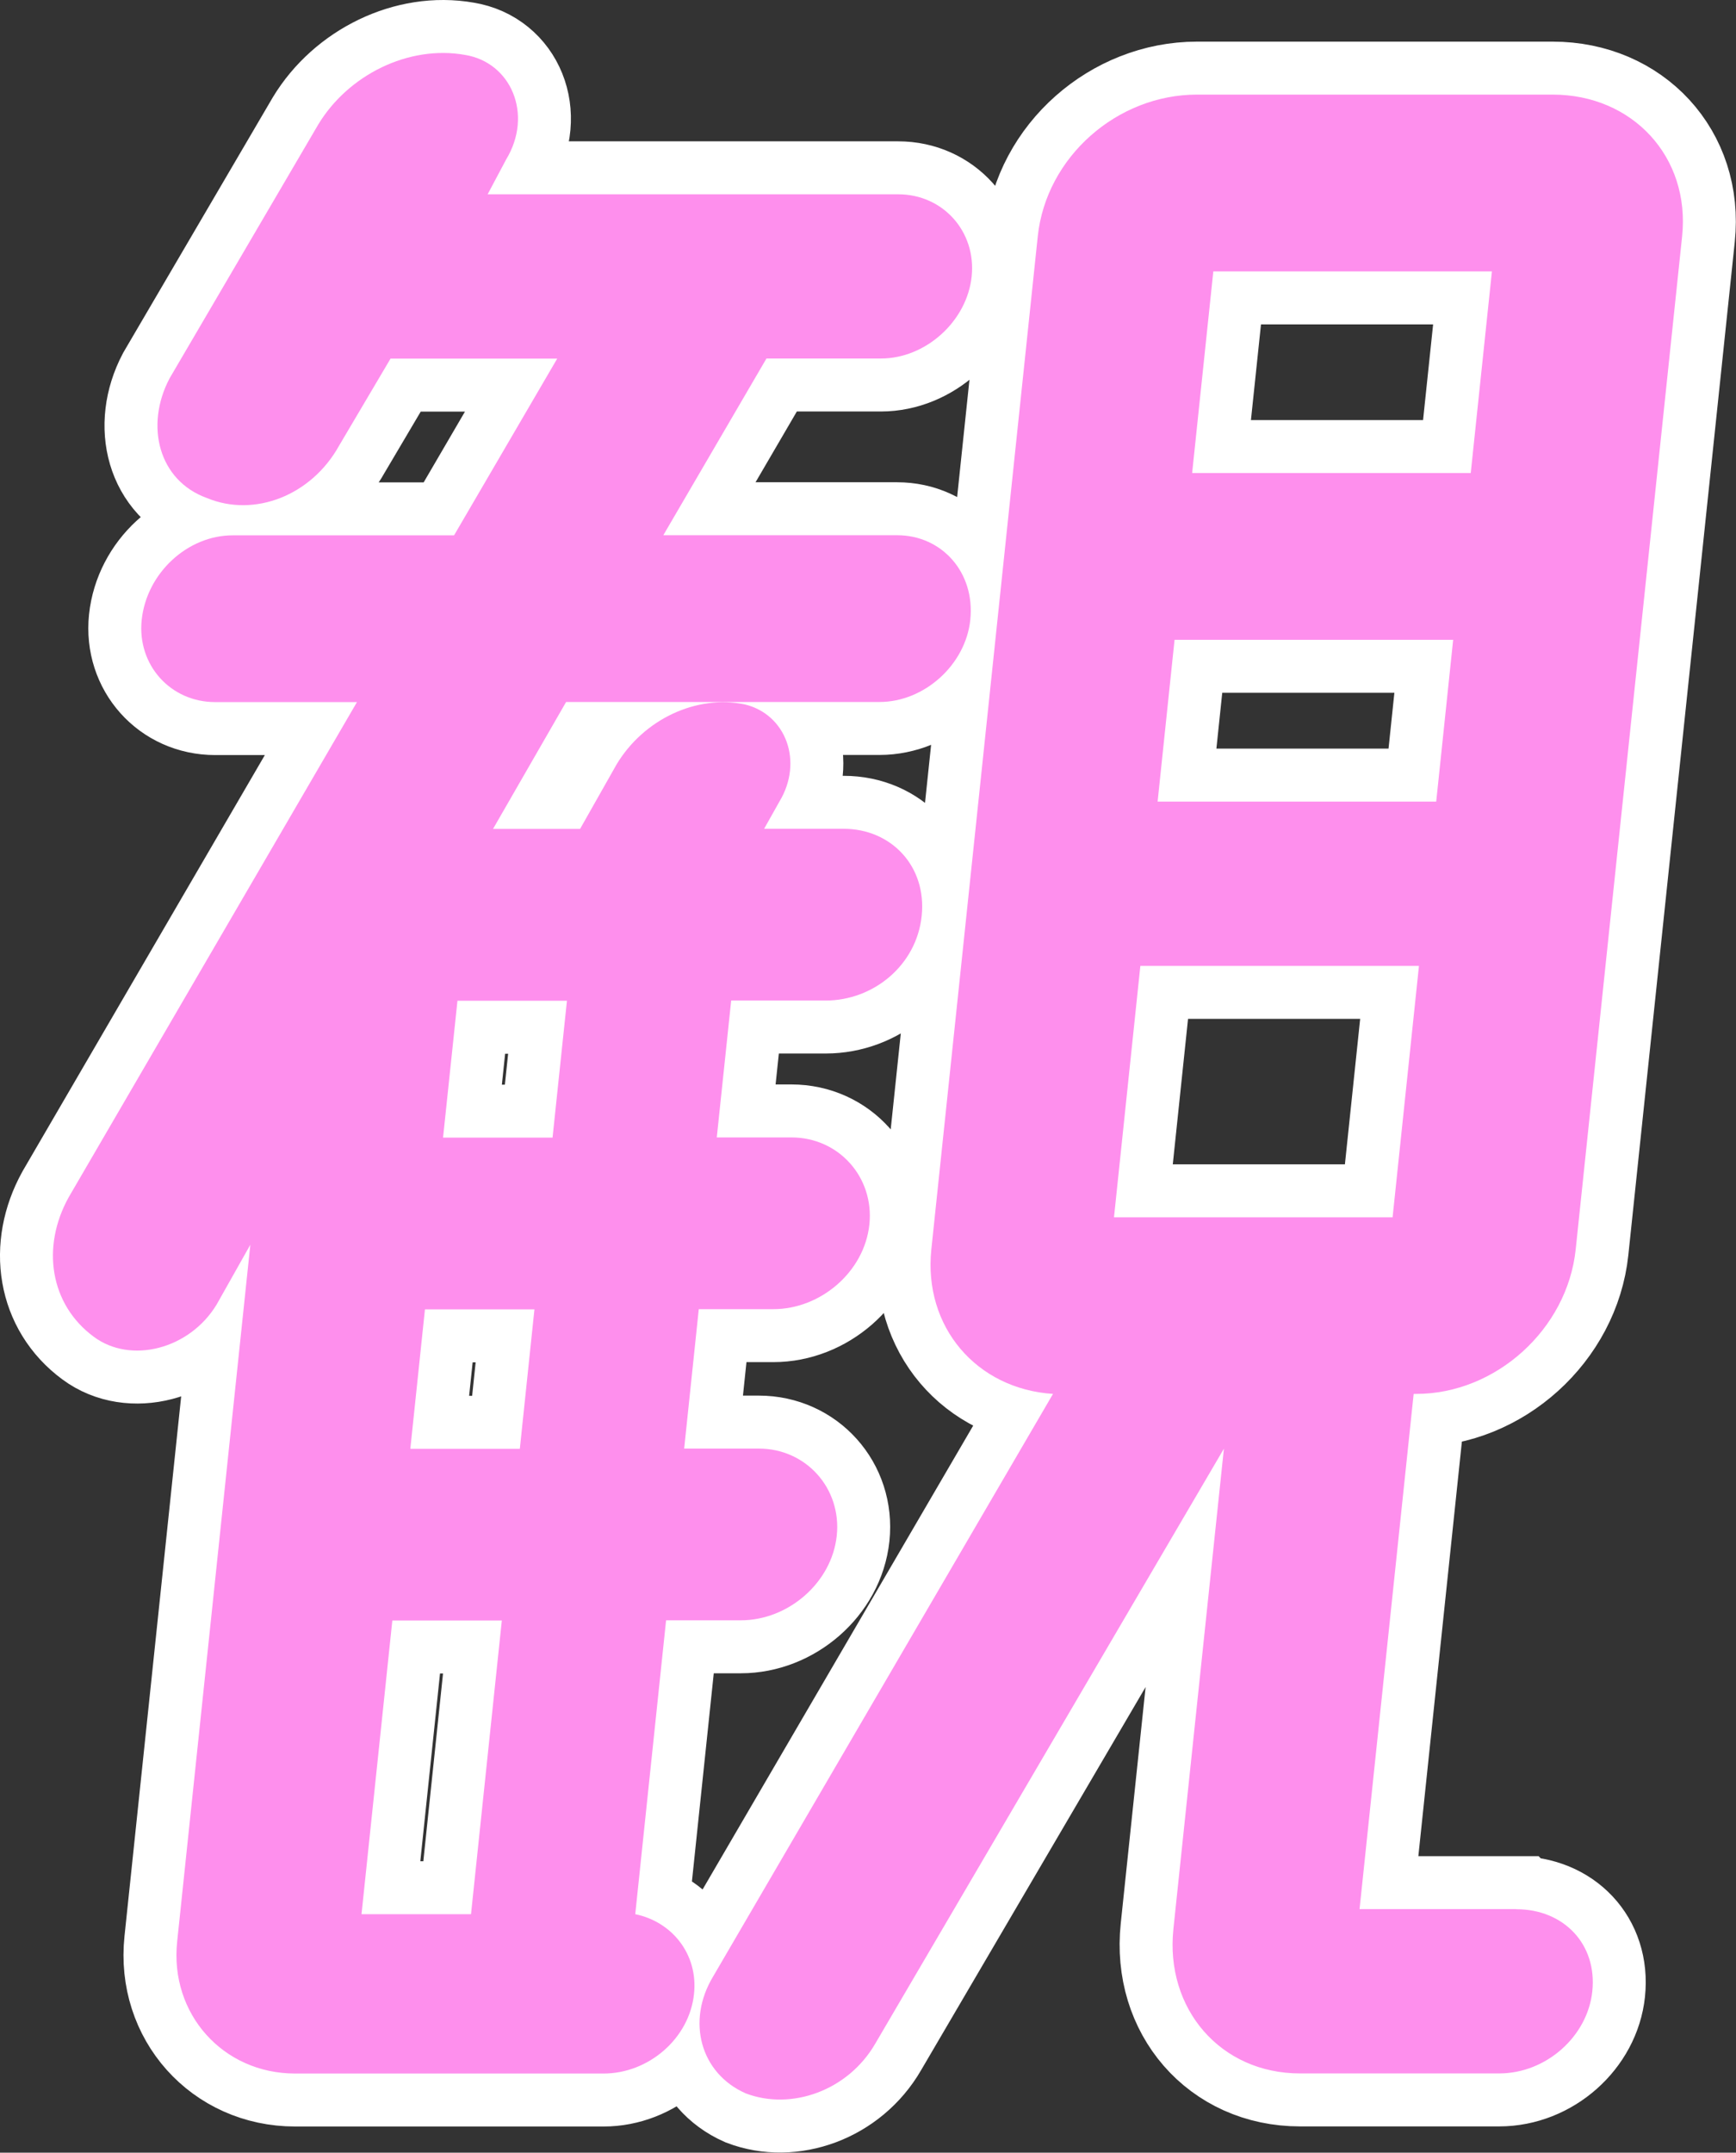
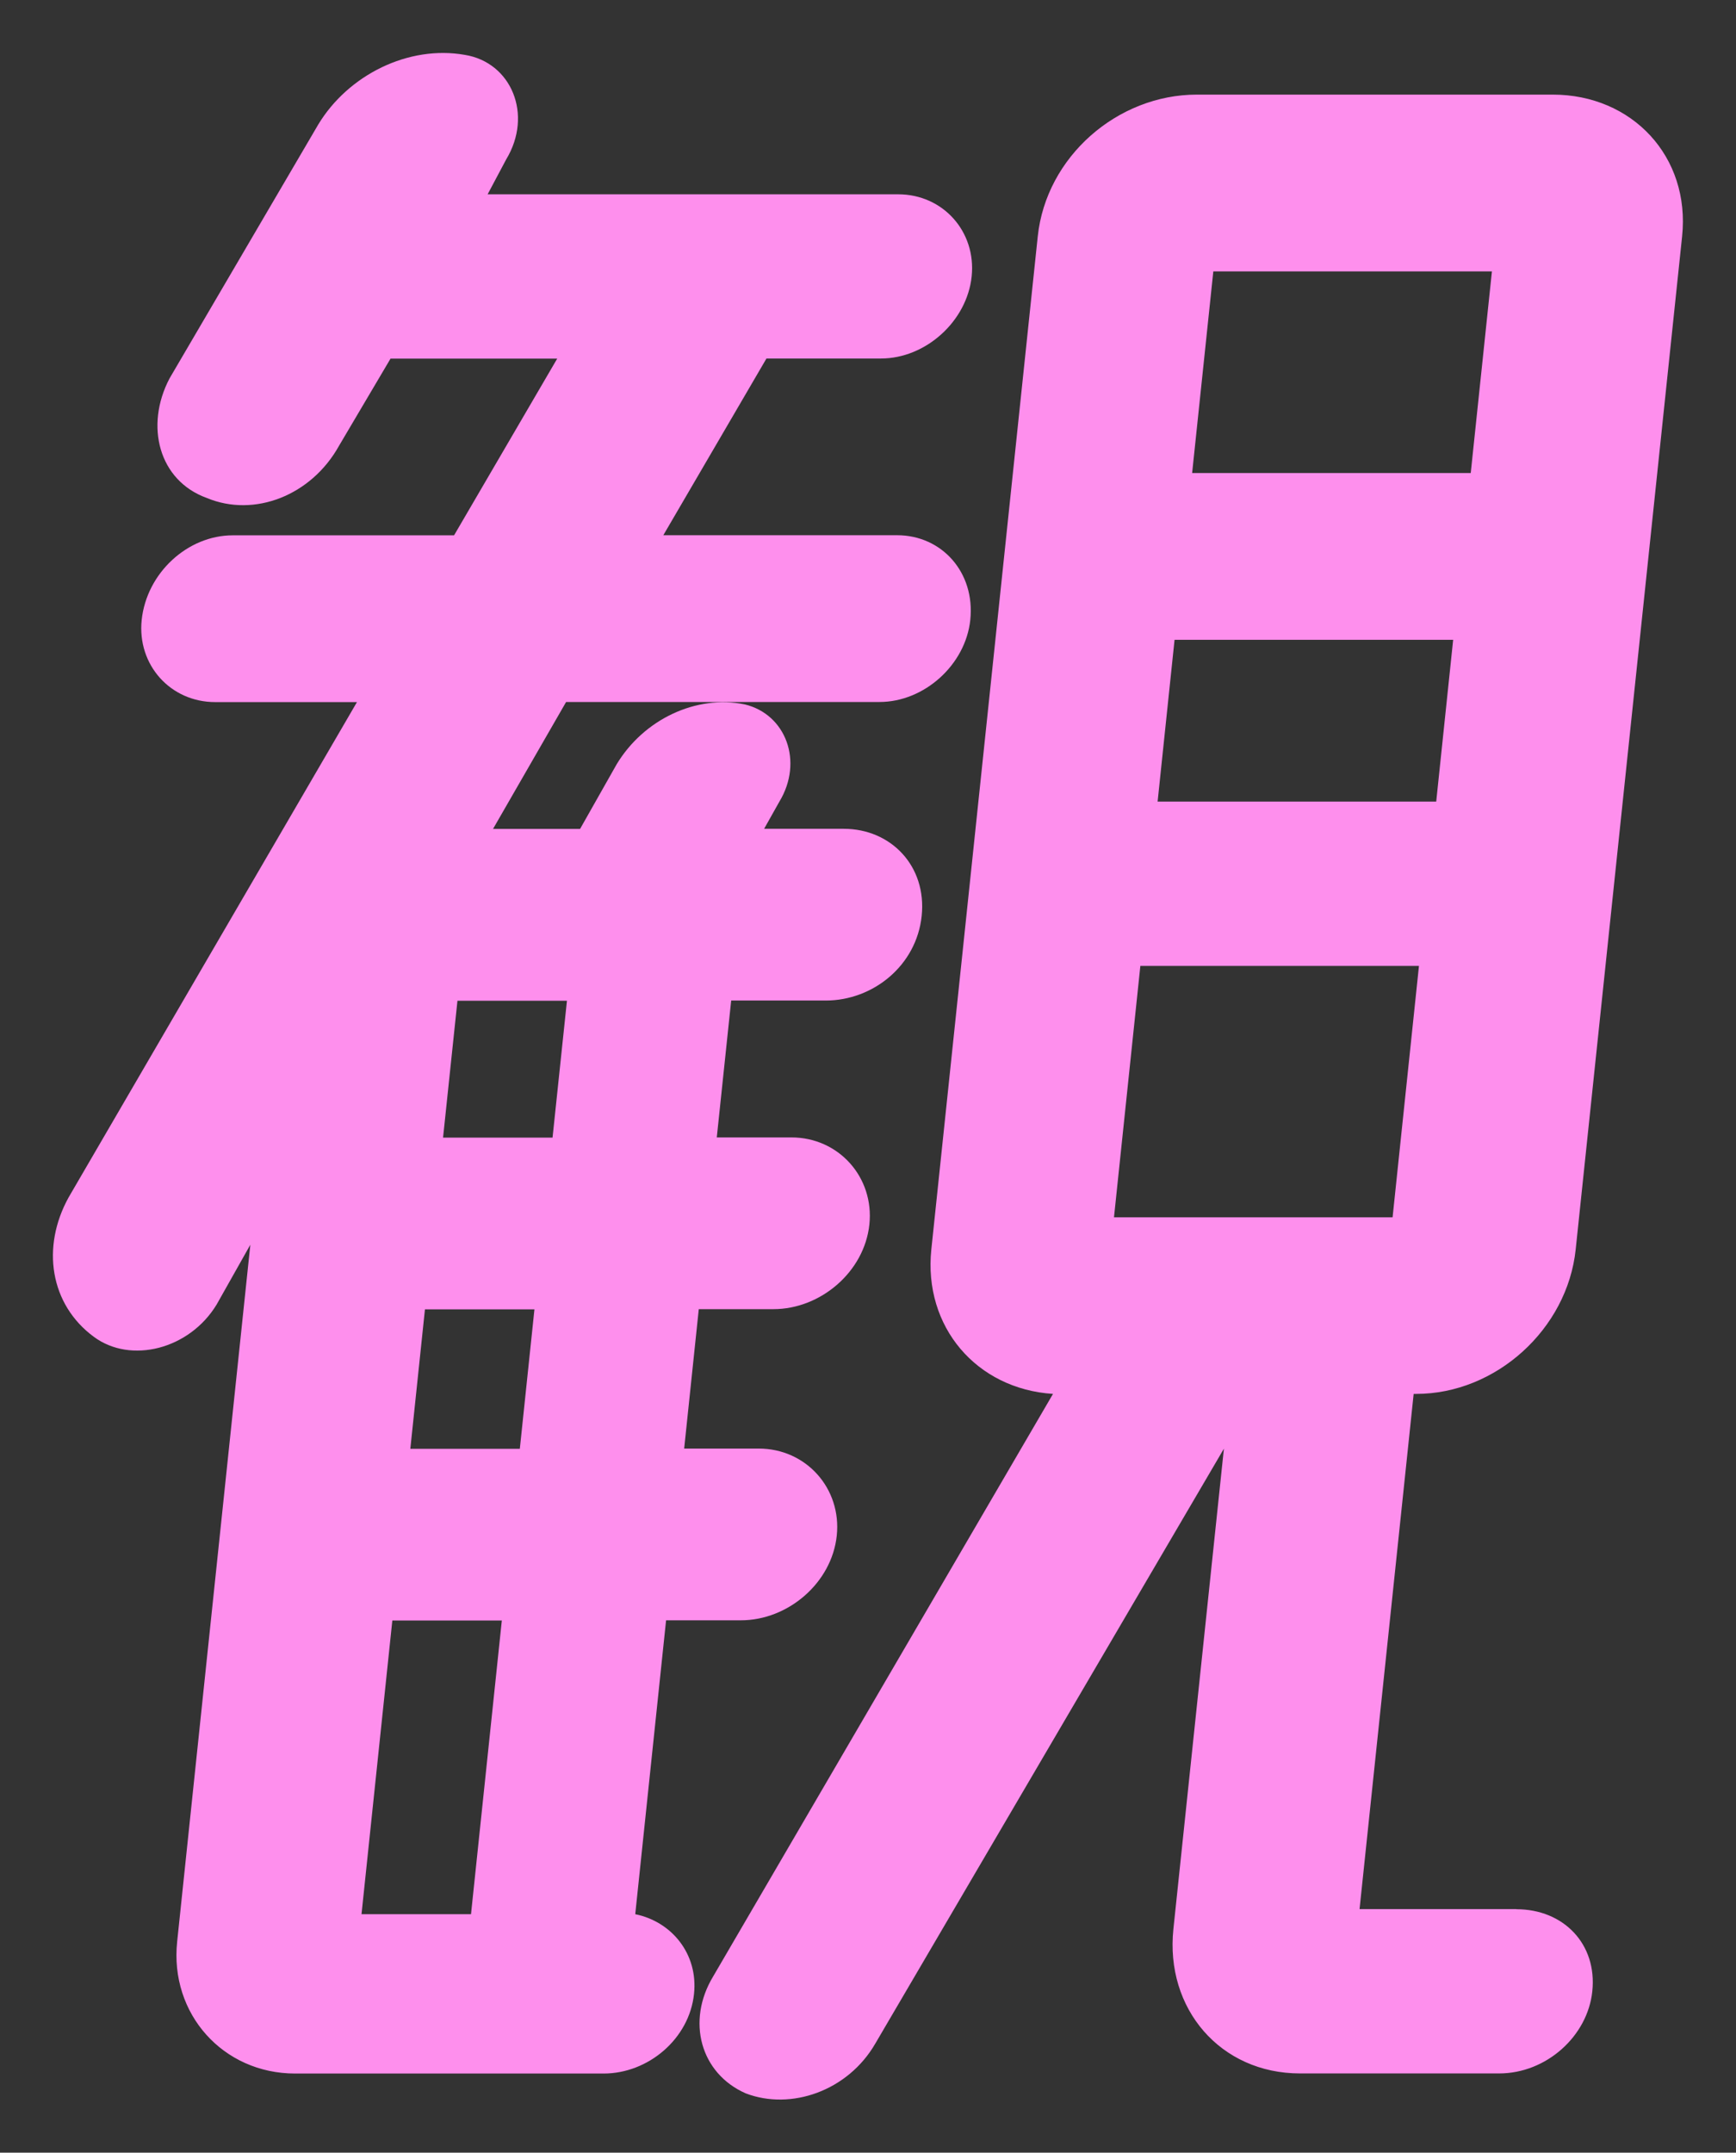
<svg xmlns="http://www.w3.org/2000/svg" id="_レイヤー_2" viewBox="0 0 163.94 203.19">
  <rect x="0" y="0" width="163.94" height="203.19" fill="#333333" stroke="none" />
  <defs>
    <style>.cls-1{fill:#fe8fed;}.cls-2{fill:none;stroke:#fff;stroke-miterlimit:10;stroke-width:10px;}</style>
  </defs>
  <g id="_レイヤー_1-2">
    <g>
-       <path class="cls-2" d="M62.9,152.96l-2.91,27.72c3.45,.7,5.95,3.76,5.55,7.52-.44,4.23-4.31,7.52-8.54,7.52H27.87c-6.81,0-11.86-5.64-11.14-12.45l6.91-65.78-3.18,5.64c-2.56,4.23-8.11,5.64-11.6,3.05-4.14-3.05-4.98-8.46-2.38-13.16l27.23-46.75h-13.39c-4.23,0-7.38-3.52-6.94-7.75,.47-4.46,4.36-7.99,8.59-7.99h20.91l9.74-16.68h-15.74l-4.86,8.22c-2.61,4.7-8,6.81-12.5,4.93-4.53-1.64-5.86-6.81-3.51-11.28L30.05,11.76c2.84-4.7,8.54-7.52,13.85-6.58,4.39,.71,6.46,5.64,3.9,9.87l-1.75,3.29h38.77c4.23,0,7.38,3.52,6.94,7.75s-4.34,7.75-8.57,7.75h-10.81l-9.74,16.68h22.08c4.23,0,7.38,3.52,6.91,7.99-.44,4.23-4.34,7.75-8.57,7.75h-29.6l-6.9,11.98h8.22l3.46-6.11c2.56-4.23,7.5-6.58,12.1-5.64,3.89,.94,5.54,5.4,3.27,9.16l-1.45,2.58h7.52c4.46,0,7.85,3.52,7.36,8.22s-4.6,7.99-9.06,7.99h-8.93l-1.36,12.92h7.05c4.46,0,7.83,3.76,7.36,8.22s-4.6,7.99-9.06,7.99h-7.05l-1.38,13.16h7.05c4.46,0,7.83,3.76,7.36,8.22s-4.6,7.99-9.06,7.99h-7.05Zm-10.72-45.58l1.36-12.92h-10.34l-1.36,12.92h10.34Zm-3.09,29.37l1.38-13.16h-10.34l-1.38,13.16h10.34Zm-12.04,16.21l-2.91,27.72h10.34l2.91-27.72h-10.34Zm106.15,27.25c4.46,0,7.64,3.29,7.17,7.75-.44,4.23-4.34,7.75-8.8,7.75h-18.8c-7.52,0-12.75-6.11-11.96-13.63l4.77-45.34-32.92,56.15c-2.58,4.46-7.95,6.34-12.24,4.7-4.27-1.88-5.63-6.81-3.07-11.04l32.09-54.98c-7.23-.47-12.25-6.34-11.49-13.63l10.05-95.62c.79-7.52,7.52-13.39,15.03-13.39h33.6c7.52,0,13.01,5.87,12.22,13.39l-10.05,95.62c-.79,7.52-7.54,13.63-15.06,13.63h-.24l-.05,.47-5.06,48.16h14.8Zm-2.31-154.59h-26.31l-2,19.03h26.31l2-19.03Zm-5.26,50.04l1.6-15.27h-26.31l-1.6,15.27h26.31Zm-27.94,15.51l-2.49,23.73h26.31l2.49-23.73h-26.31Z" />
      <path class="cls-1" d="M62.9,152.96l-2.91,27.72c3.45,.7,5.95,3.76,5.55,7.52-.44,4.23-4.31,7.52-8.54,7.52H27.87c-6.81,0-11.86-5.64-11.14-12.45l6.91-65.78-3.18,5.64c-2.56,4.23-8.11,5.64-11.6,3.05-4.14-3.05-4.98-8.46-2.38-13.16l27.23-46.75h-13.39c-4.23,0-7.38-3.52-6.94-7.75,.47-4.46,4.36-7.99,8.59-7.99h20.91l9.74-16.68h-15.74l-4.86,8.22c-2.61,4.7-8,6.81-12.5,4.93-4.53-1.64-5.86-6.81-3.51-11.28L30.05,11.76c2.84-4.7,8.54-7.52,13.85-6.58,4.39,.71,6.46,5.64,3.9,9.87l-1.75,3.29h38.77c4.23,0,7.38,3.52,6.94,7.75s-4.34,7.75-8.57,7.75h-10.81l-9.74,16.68h22.08c4.23,0,7.38,3.52,6.91,7.99-.44,4.23-4.34,7.75-8.57,7.75h-29.6l-6.9,11.98h8.22l3.46-6.11c2.56-4.23,7.5-6.58,12.1-5.64,3.89,.94,5.54,5.4,3.27,9.16l-1.45,2.58h7.52c4.46,0,7.85,3.52,7.36,8.22s-4.6,7.99-9.06,7.99h-8.93l-1.36,12.92h7.05c4.46,0,7.83,3.76,7.36,8.22s-4.6,7.99-9.06,7.99h-7.05l-1.38,13.16h7.05c4.46,0,7.83,3.76,7.36,8.22s-4.6,7.99-9.06,7.99h-7.05Zm-10.72-45.58l1.36-12.92h-10.34l-1.36,12.92h10.34Zm-3.09,29.37l1.38-13.16h-10.34l-1.38,13.16h10.34Zm-12.04,16.21l-2.91,27.72h10.34l2.91-27.72h-10.34Zm106.15,27.25c4.46,0,7.64,3.29,7.17,7.75-.44,4.23-4.34,7.75-8.8,7.75h-18.8c-7.52,0-12.75-6.11-11.96-13.63l4.77-45.34-32.92,56.15c-2.58,4.46-7.95,6.34-12.24,4.7-4.27-1.88-5.63-6.81-3.07-11.04l32.09-54.98c-7.23-.47-12.25-6.34-11.49-13.63l10.05-95.62c.79-7.52,7.52-13.39,15.03-13.39h33.6c7.52,0,13.01,5.87,12.22,13.39l-10.05,95.62c-.79,7.52-7.54,13.63-15.06,13.63h-.24l-.05,.47-5.06,48.16h14.8Zm-2.31-154.59h-26.31l-2,19.03h26.31l2-19.03Zm-5.26,50.04l1.6-15.27h-26.31l-1.6,15.27h26.31Zm-27.94,15.51l-2.49,23.73h26.31l2.49-23.73h-26.31Z" />
    </g>
  </g>
</svg>